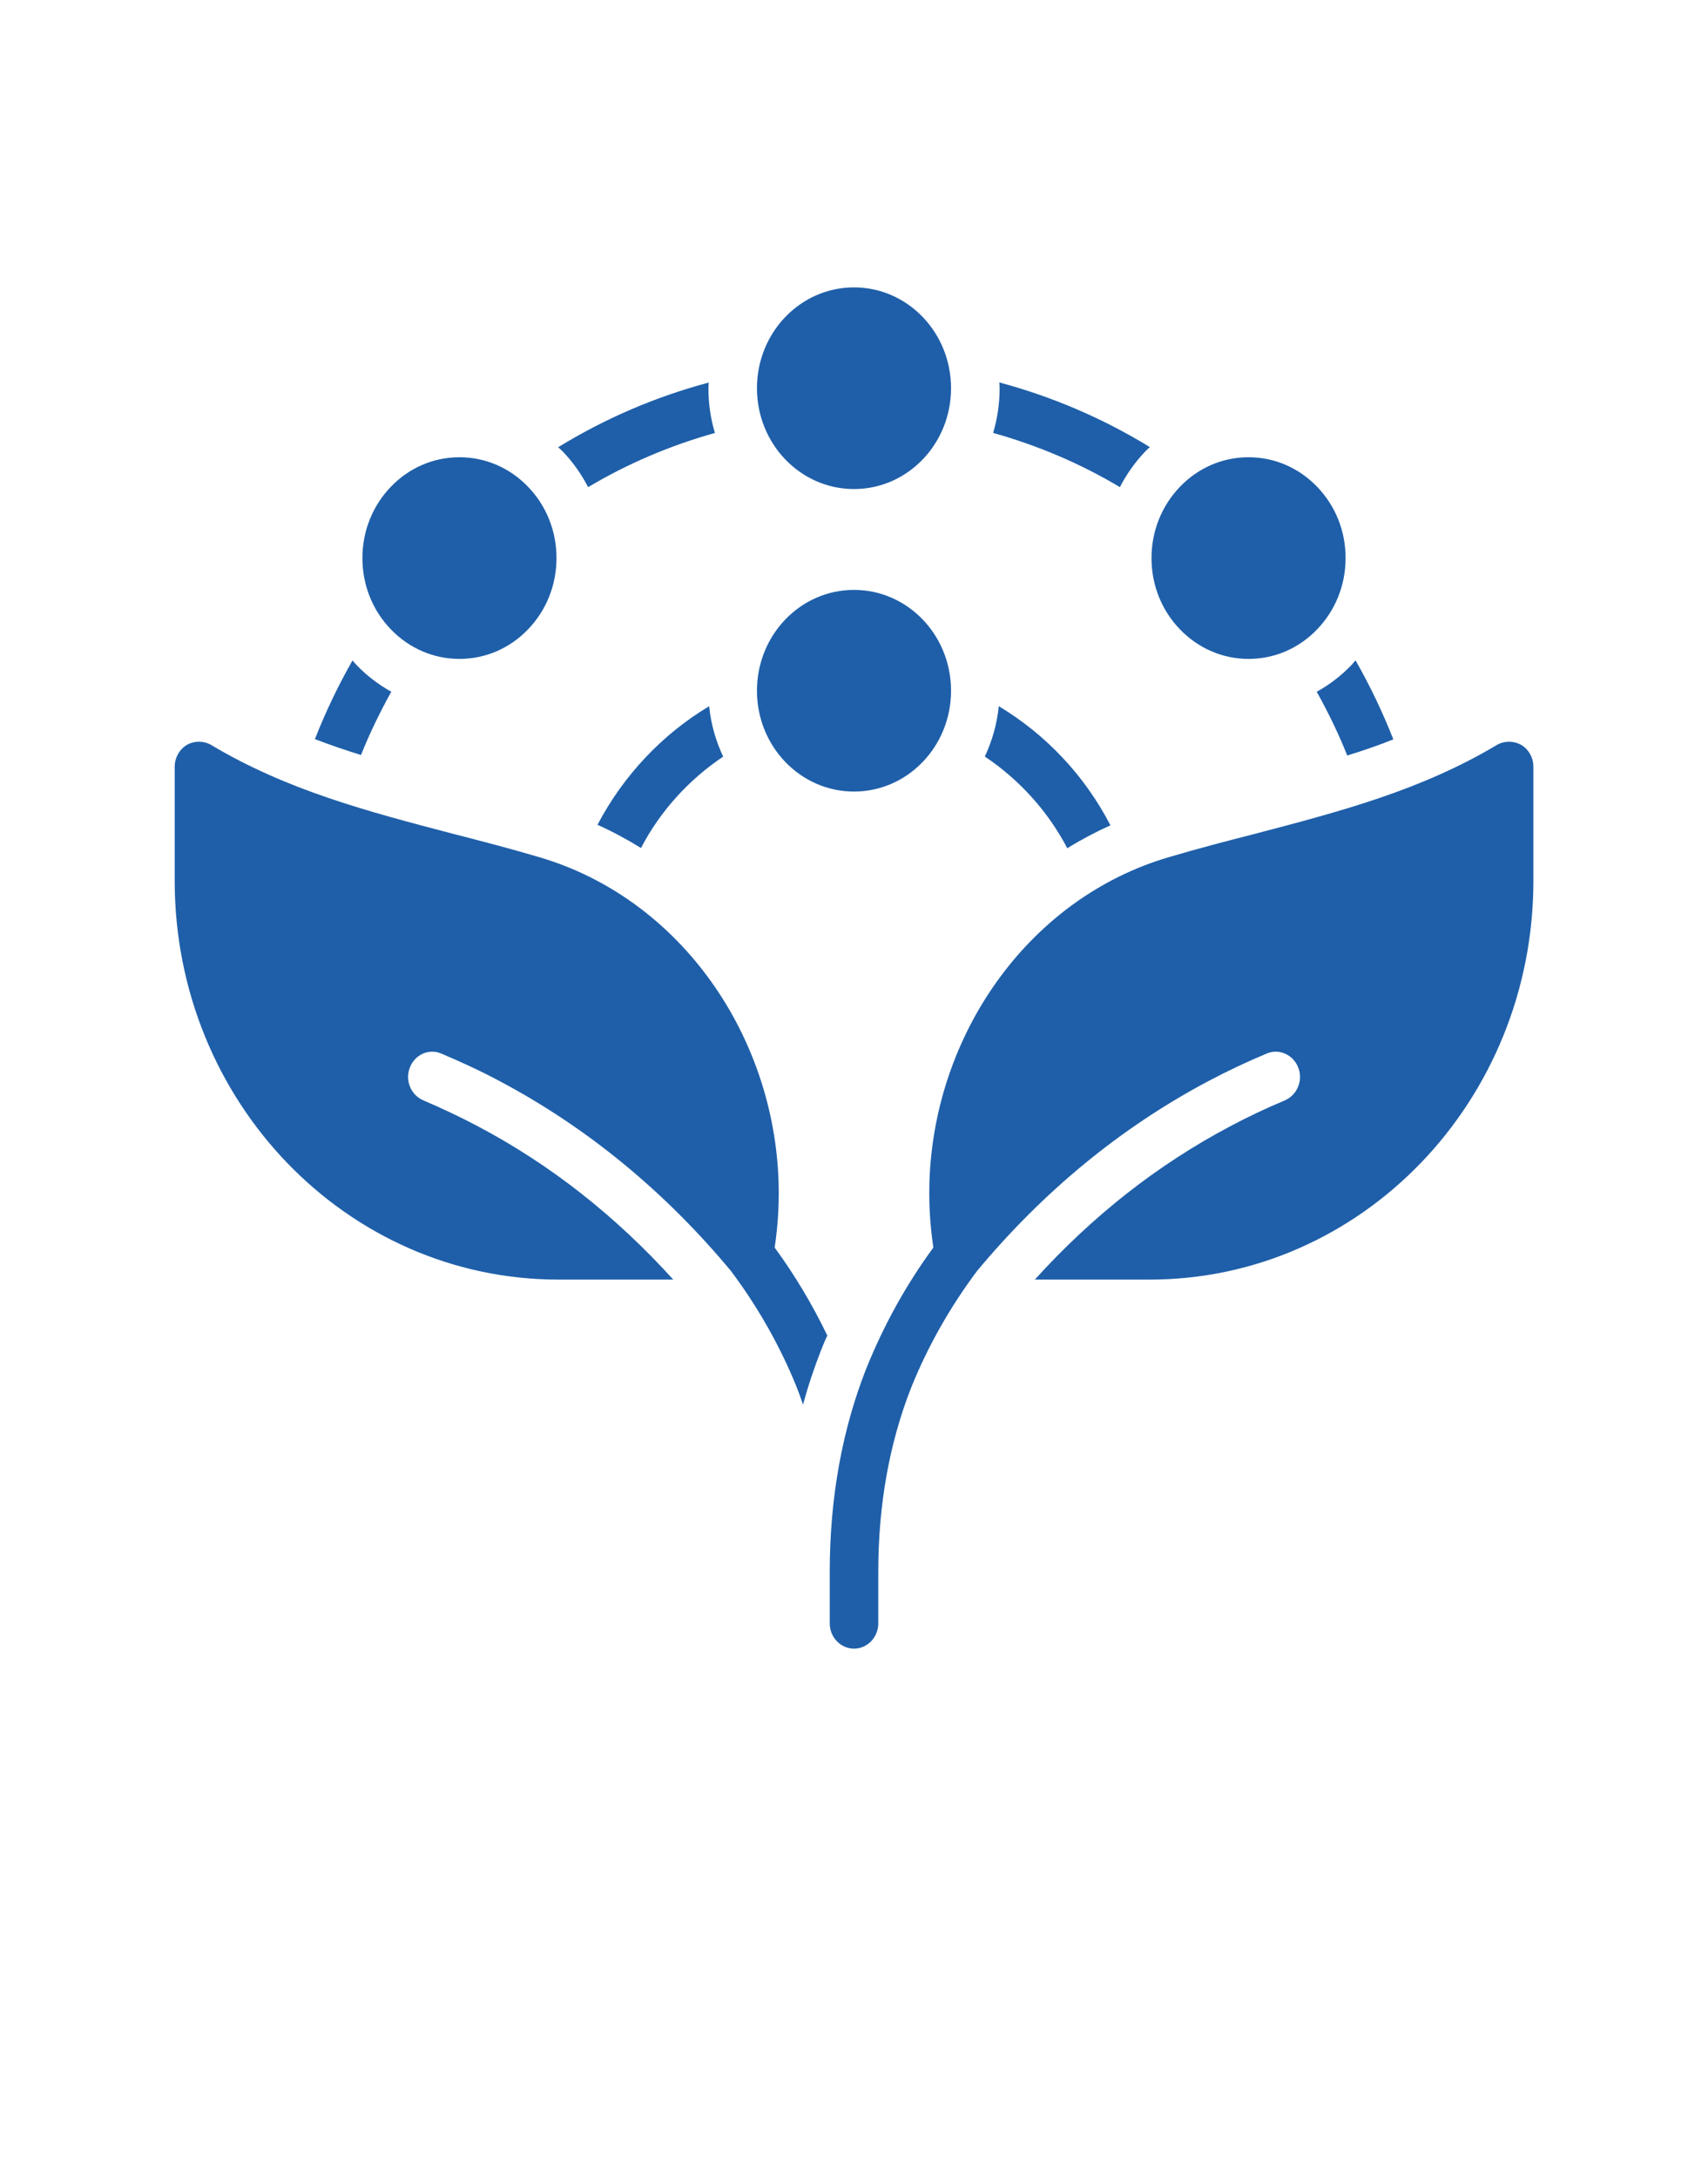
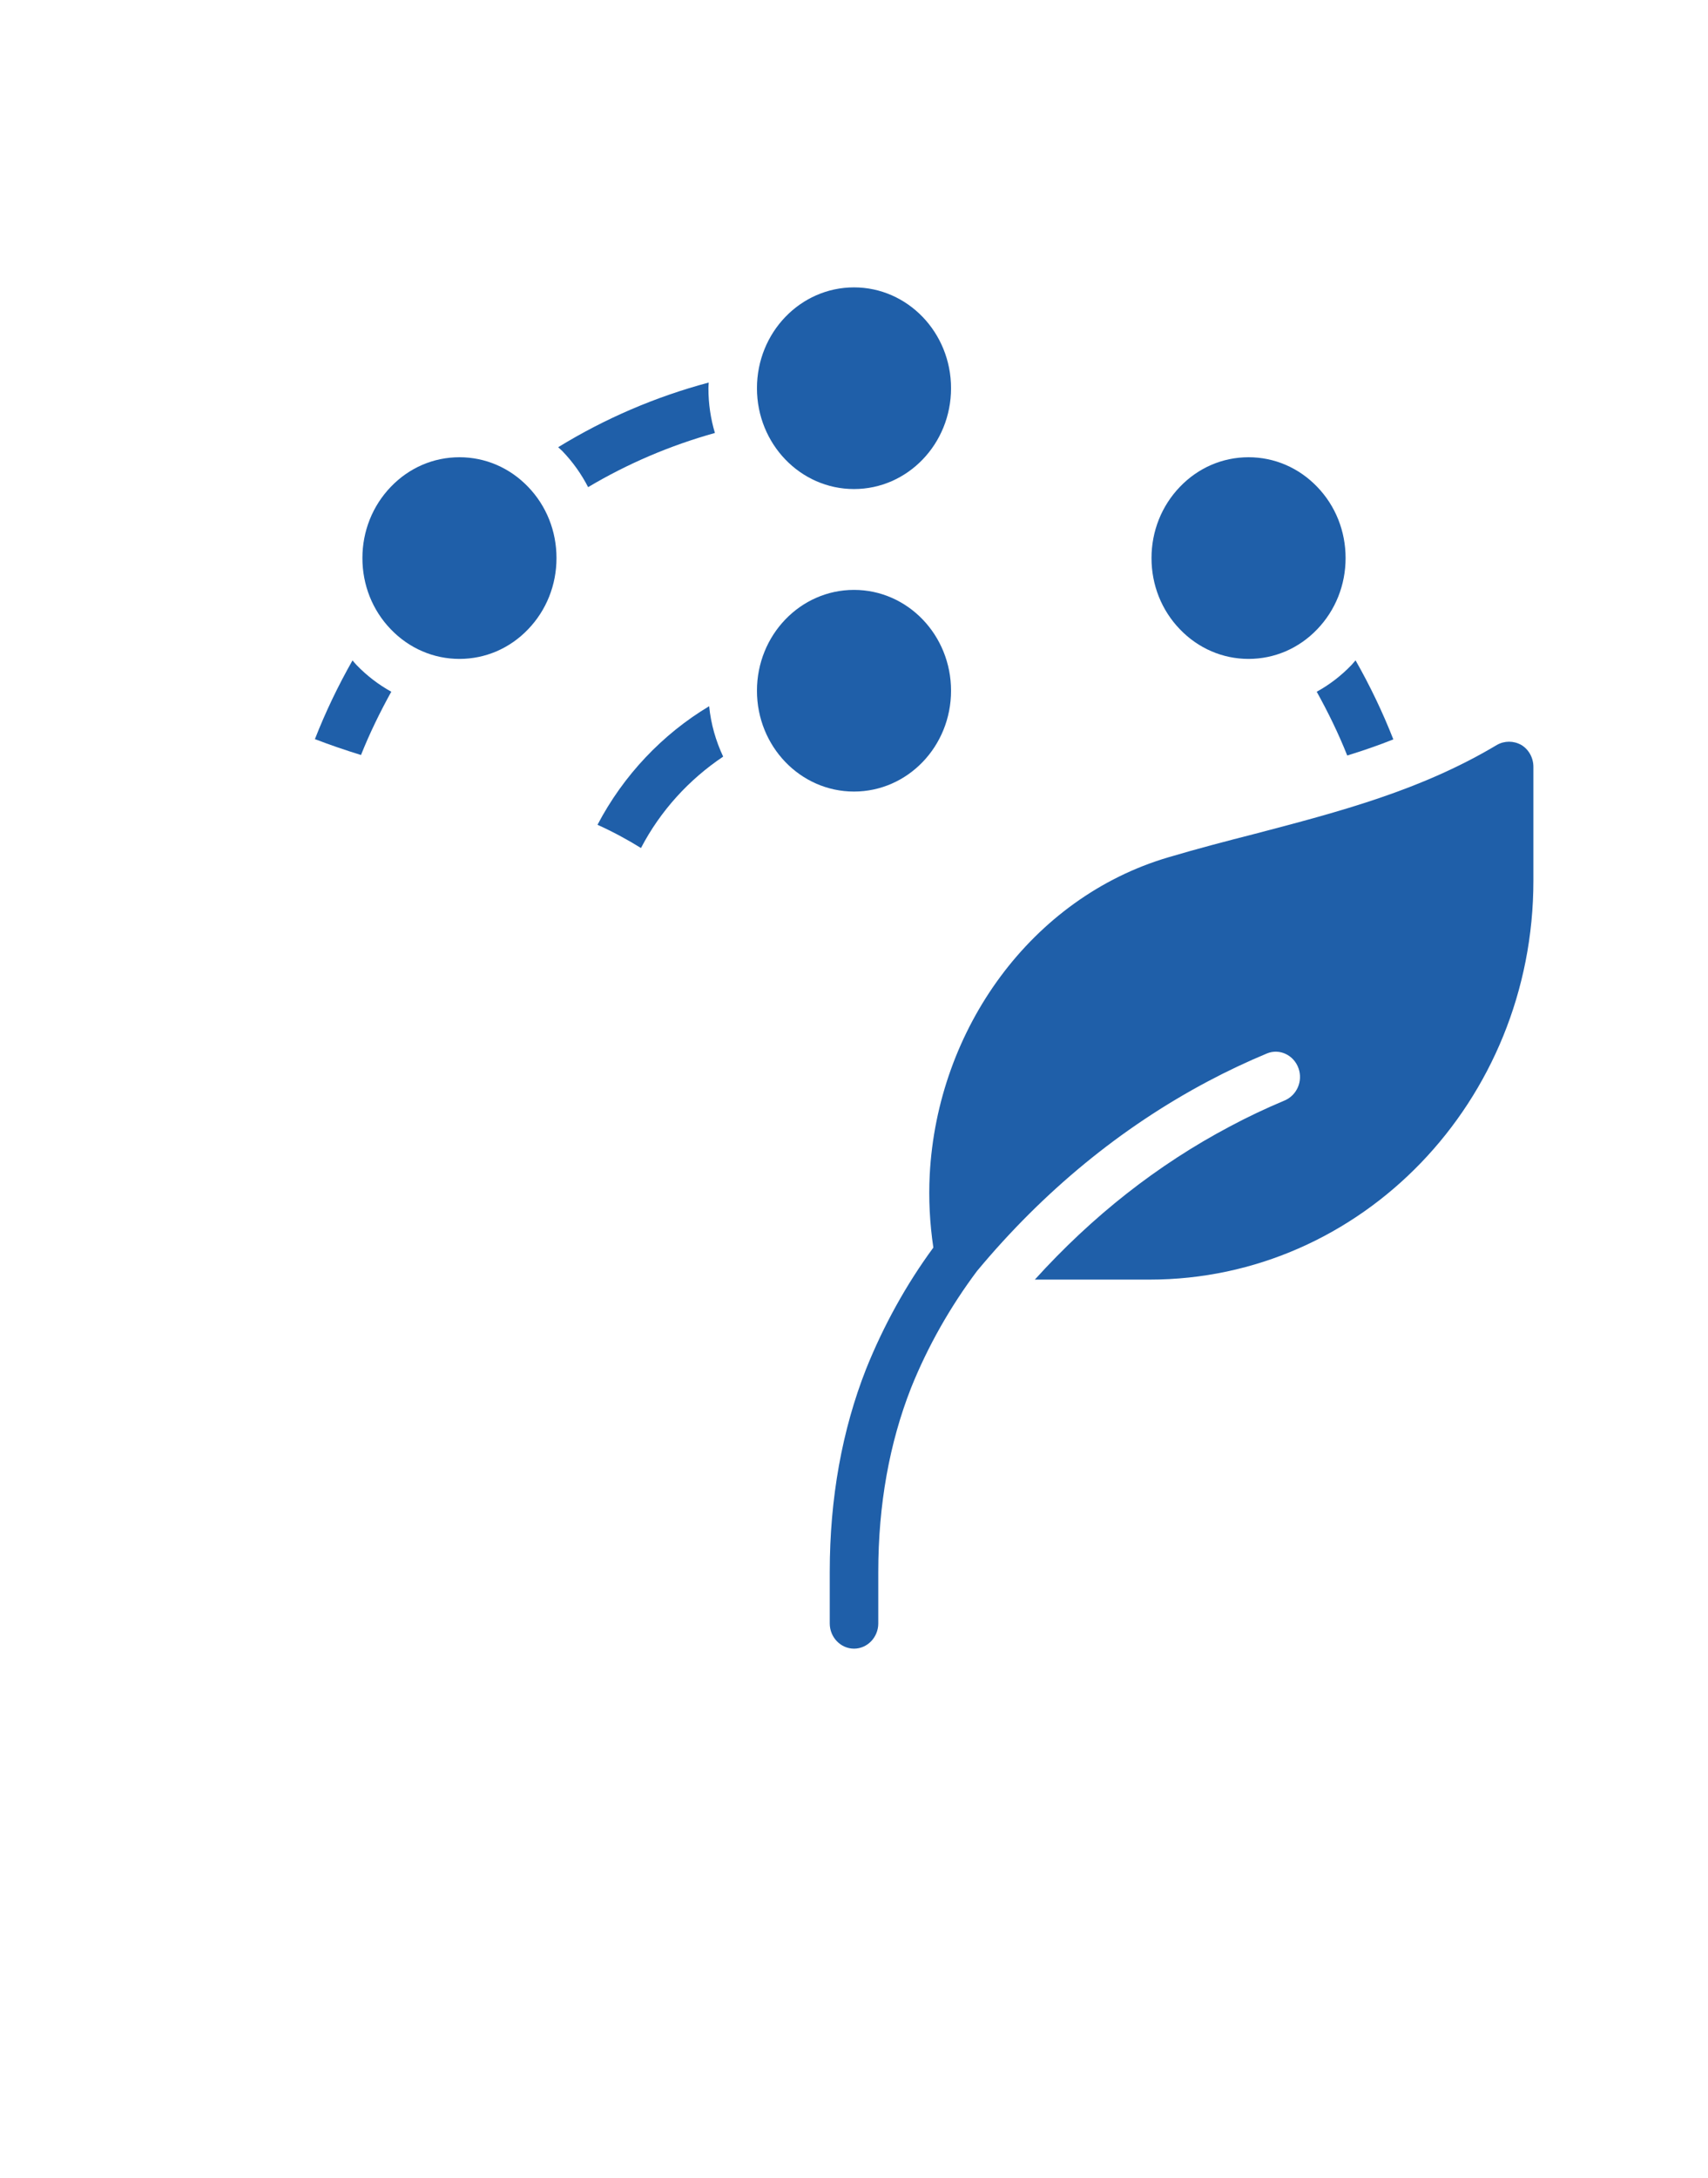
<svg xmlns="http://www.w3.org/2000/svg" fill="none" viewBox="0 0 131 167" height="167" width="131">
  <path fill="#1F5FA9" d="M72.943 29.767C72.943 34.038 69.612 37.498 65.5 37.498C61.388 37.498 58.057 34.038 58.057 29.767C58.057 25.495 61.388 22.035 65.5 22.035C69.612 22.035 72.943 25.495 72.943 29.767Z" />
  <path fill="#1F5FA9" d="M72.943 52.962C72.943 57.234 69.612 60.693 65.5 60.693C61.388 60.693 58.057 57.234 58.057 52.962C58.057 48.69 61.388 45.23 65.5 45.23C69.612 45.23 72.943 48.69 72.943 52.962Z" />
  <path fill="#1F5FA9" d="M95.761 50.522C97.748 50.522 99.618 49.719 101.022 48.255C102.427 46.796 103.204 44.853 103.204 42.79C103.204 40.727 102.432 38.784 101.022 37.325C99.618 35.865 97.748 35.059 95.761 35.059C93.775 35.059 91.904 35.861 90.5 37.325C89.095 38.784 88.318 40.727 88.318 42.79C88.318 44.858 89.09 46.796 90.5 48.255C91.904 49.715 93.775 50.522 95.761 50.522Z" />
  <path fill="#1F5FA9" d="M35.239 50.522C37.225 50.522 39.096 49.719 40.5 48.255C41.905 46.796 42.682 44.853 42.682 42.79C42.682 40.727 41.91 38.784 40.5 37.325C39.096 35.865 37.225 35.059 35.239 35.059C33.252 35.059 31.382 35.861 29.977 37.325C28.573 38.784 27.796 40.727 27.796 42.79C27.796 44.858 28.568 46.796 29.977 48.255C31.382 49.715 33.252 50.522 35.239 50.522Z" />
  <path fill="#1F5FA9" d="M116.672 57.117C116.095 56.789 115.388 56.789 114.811 57.117C108.987 60.597 102.79 62.22 96.222 63.941C94.027 64.501 91.812 65.081 89.598 65.738C79.122 68.831 71.883 78.882 71.307 90.093C71.214 91.91 71.307 93.785 71.586 95.659C69.488 98.515 67.757 101.661 66.432 104.957C64.589 109.634 63.64 114.872 63.64 120.516V124.478C63.64 125.541 64.478 126.411 65.501 126.411C66.525 126.411 67.362 125.541 67.362 124.478V120.516C67.362 115.375 68.218 110.639 69.874 106.425C71.163 103.212 72.903 100.167 74.935 97.456C80.015 91.349 85.97 86.458 92.631 82.921C94.101 82.138 95.618 81.423 97.167 80.776C98.135 80.37 99.237 80.897 99.595 81.916C99.944 82.907 99.46 83.984 98.525 84.381C97.097 84.98 95.692 85.642 94.348 86.362C88.784 89.3 83.778 93.243 79.369 98.114H88.17C104.428 98.114 117.608 84.425 117.608 67.535V58.799C117.608 58.103 117.255 57.465 116.678 57.117L116.672 57.117Z" />
-   <path fill="#1F5FA9" d="M59.694 90.093C59.117 78.882 51.879 68.831 41.403 65.738C39.189 65.081 36.974 64.501 34.779 63.941C28.21 62.22 22.013 60.597 16.19 57.117C15.613 56.789 14.906 56.789 14.329 57.117C13.752 57.465 13.399 58.103 13.399 58.799V67.536C13.399 84.429 26.572 98.114 42.837 98.114H51.638C47.228 93.243 42.223 89.3 36.659 86.362C35.319 85.647 33.905 84.99 32.472 84.371C31.746 84.062 31.3 83.347 31.3 82.574C31.3 82.361 31.337 82.129 31.412 81.917C31.765 80.892 32.863 80.37 33.831 80.776C35.375 81.433 36.901 82.129 38.371 82.922C45.032 86.459 50.987 91.349 56.066 97.457C58.095 100.163 59.844 103.217 61.128 106.425C61.295 106.851 61.444 107.276 61.593 107.701C61.984 106.251 62.449 104.86 62.989 103.487C63.138 103.12 63.286 102.753 63.454 102.405C62.319 100.047 60.96 97.766 59.416 95.659C59.695 93.784 59.787 91.91 59.694 90.093Z" />
  <path fill="#1F5FA9" d="M103.33 57.929C104.521 57.562 105.712 57.156 106.866 56.692C106.038 54.586 105.066 52.561 103.968 50.633C103.861 50.749 103.768 50.874 103.656 50.99C102.856 51.822 101.958 52.508 100.99 53.039C101.86 54.61 102.656 56.233 103.33 57.929Z" />
-   <path fill="#1F5FA9" d="M85.894 37.35C86.411 36.345 87.071 35.413 87.871 34.582C87.974 34.475 88.085 34.383 88.192 34.282C84.615 32.088 80.735 30.421 76.646 29.324C76.651 29.469 76.669 29.614 76.669 29.764C76.669 30.957 76.493 32.108 76.172 33.195C79.596 34.156 82.871 35.543 85.899 37.355L85.894 37.35Z" />
  <path fill="#1F5FA9" d="M30.01 53.038C29.042 52.502 28.14 51.816 27.344 50.989C27.237 50.878 27.139 50.753 27.037 50.637C25.944 52.56 24.976 54.57 24.153 56.672C25.306 57.117 26.497 57.523 27.688 57.89C28.358 56.208 29.149 54.599 30.01 53.038Z" />
  <path fill="#1F5FA9" d="M45.106 37.353C48.139 35.546 51.409 34.155 54.833 33.198C54.507 32.115 54.335 30.965 54.335 29.772C54.335 29.622 54.349 29.477 54.358 29.332C50.269 30.424 46.385 32.096 42.812 34.29C42.919 34.391 43.031 34.488 43.138 34.594C43.933 35.421 44.594 36.353 45.11 37.358L45.106 37.353Z" />
  <path fill="#1F5FA9" d="M45.831 63.243C46.985 63.764 48.101 64.364 49.162 65.021C50.66 62.151 52.856 59.764 55.465 58.014C54.907 56.821 54.526 55.526 54.391 54.148C50.813 56.294 47.822 59.435 45.826 63.243H45.831Z" />
-   <path fill="#1F5FA9" d="M81.856 65.04C82.917 64.383 84.014 63.803 85.168 63.281C83.186 59.449 80.19 56.299 76.604 54.148C76.469 55.521 76.087 56.821 75.534 58.009C78.153 59.764 80.353 62.165 81.856 65.035L81.856 65.04Z" />
</svg>